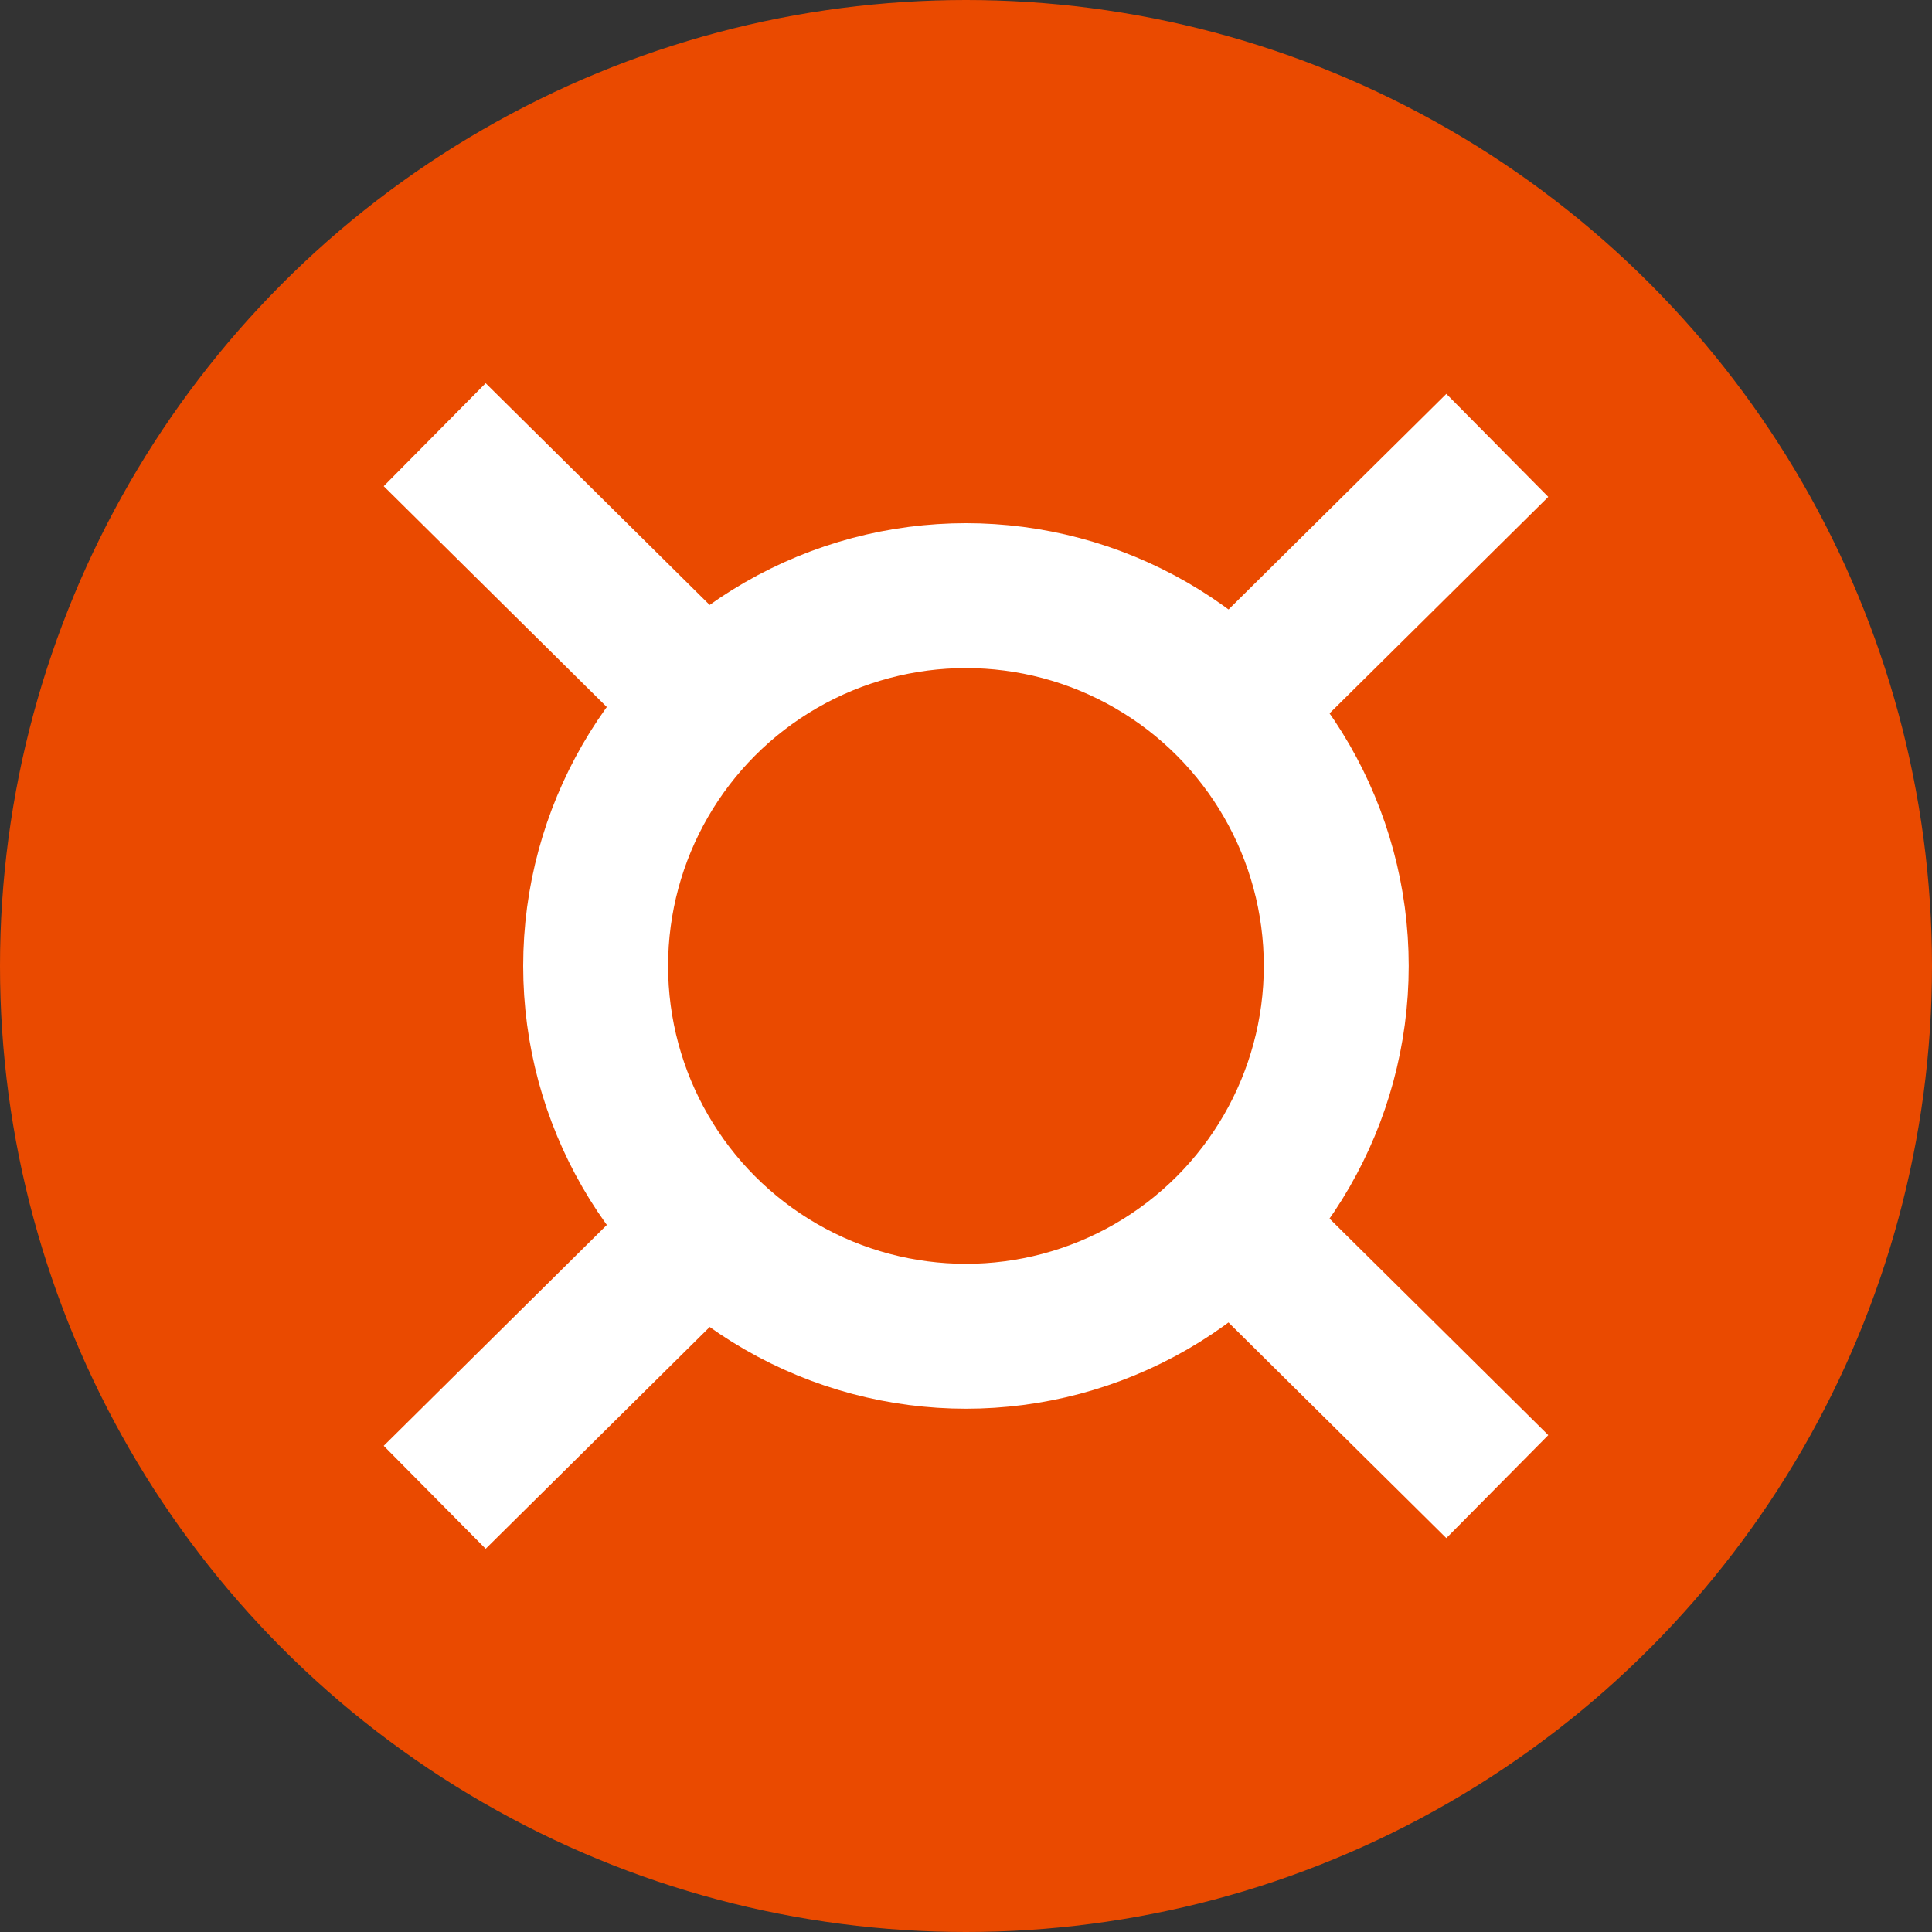
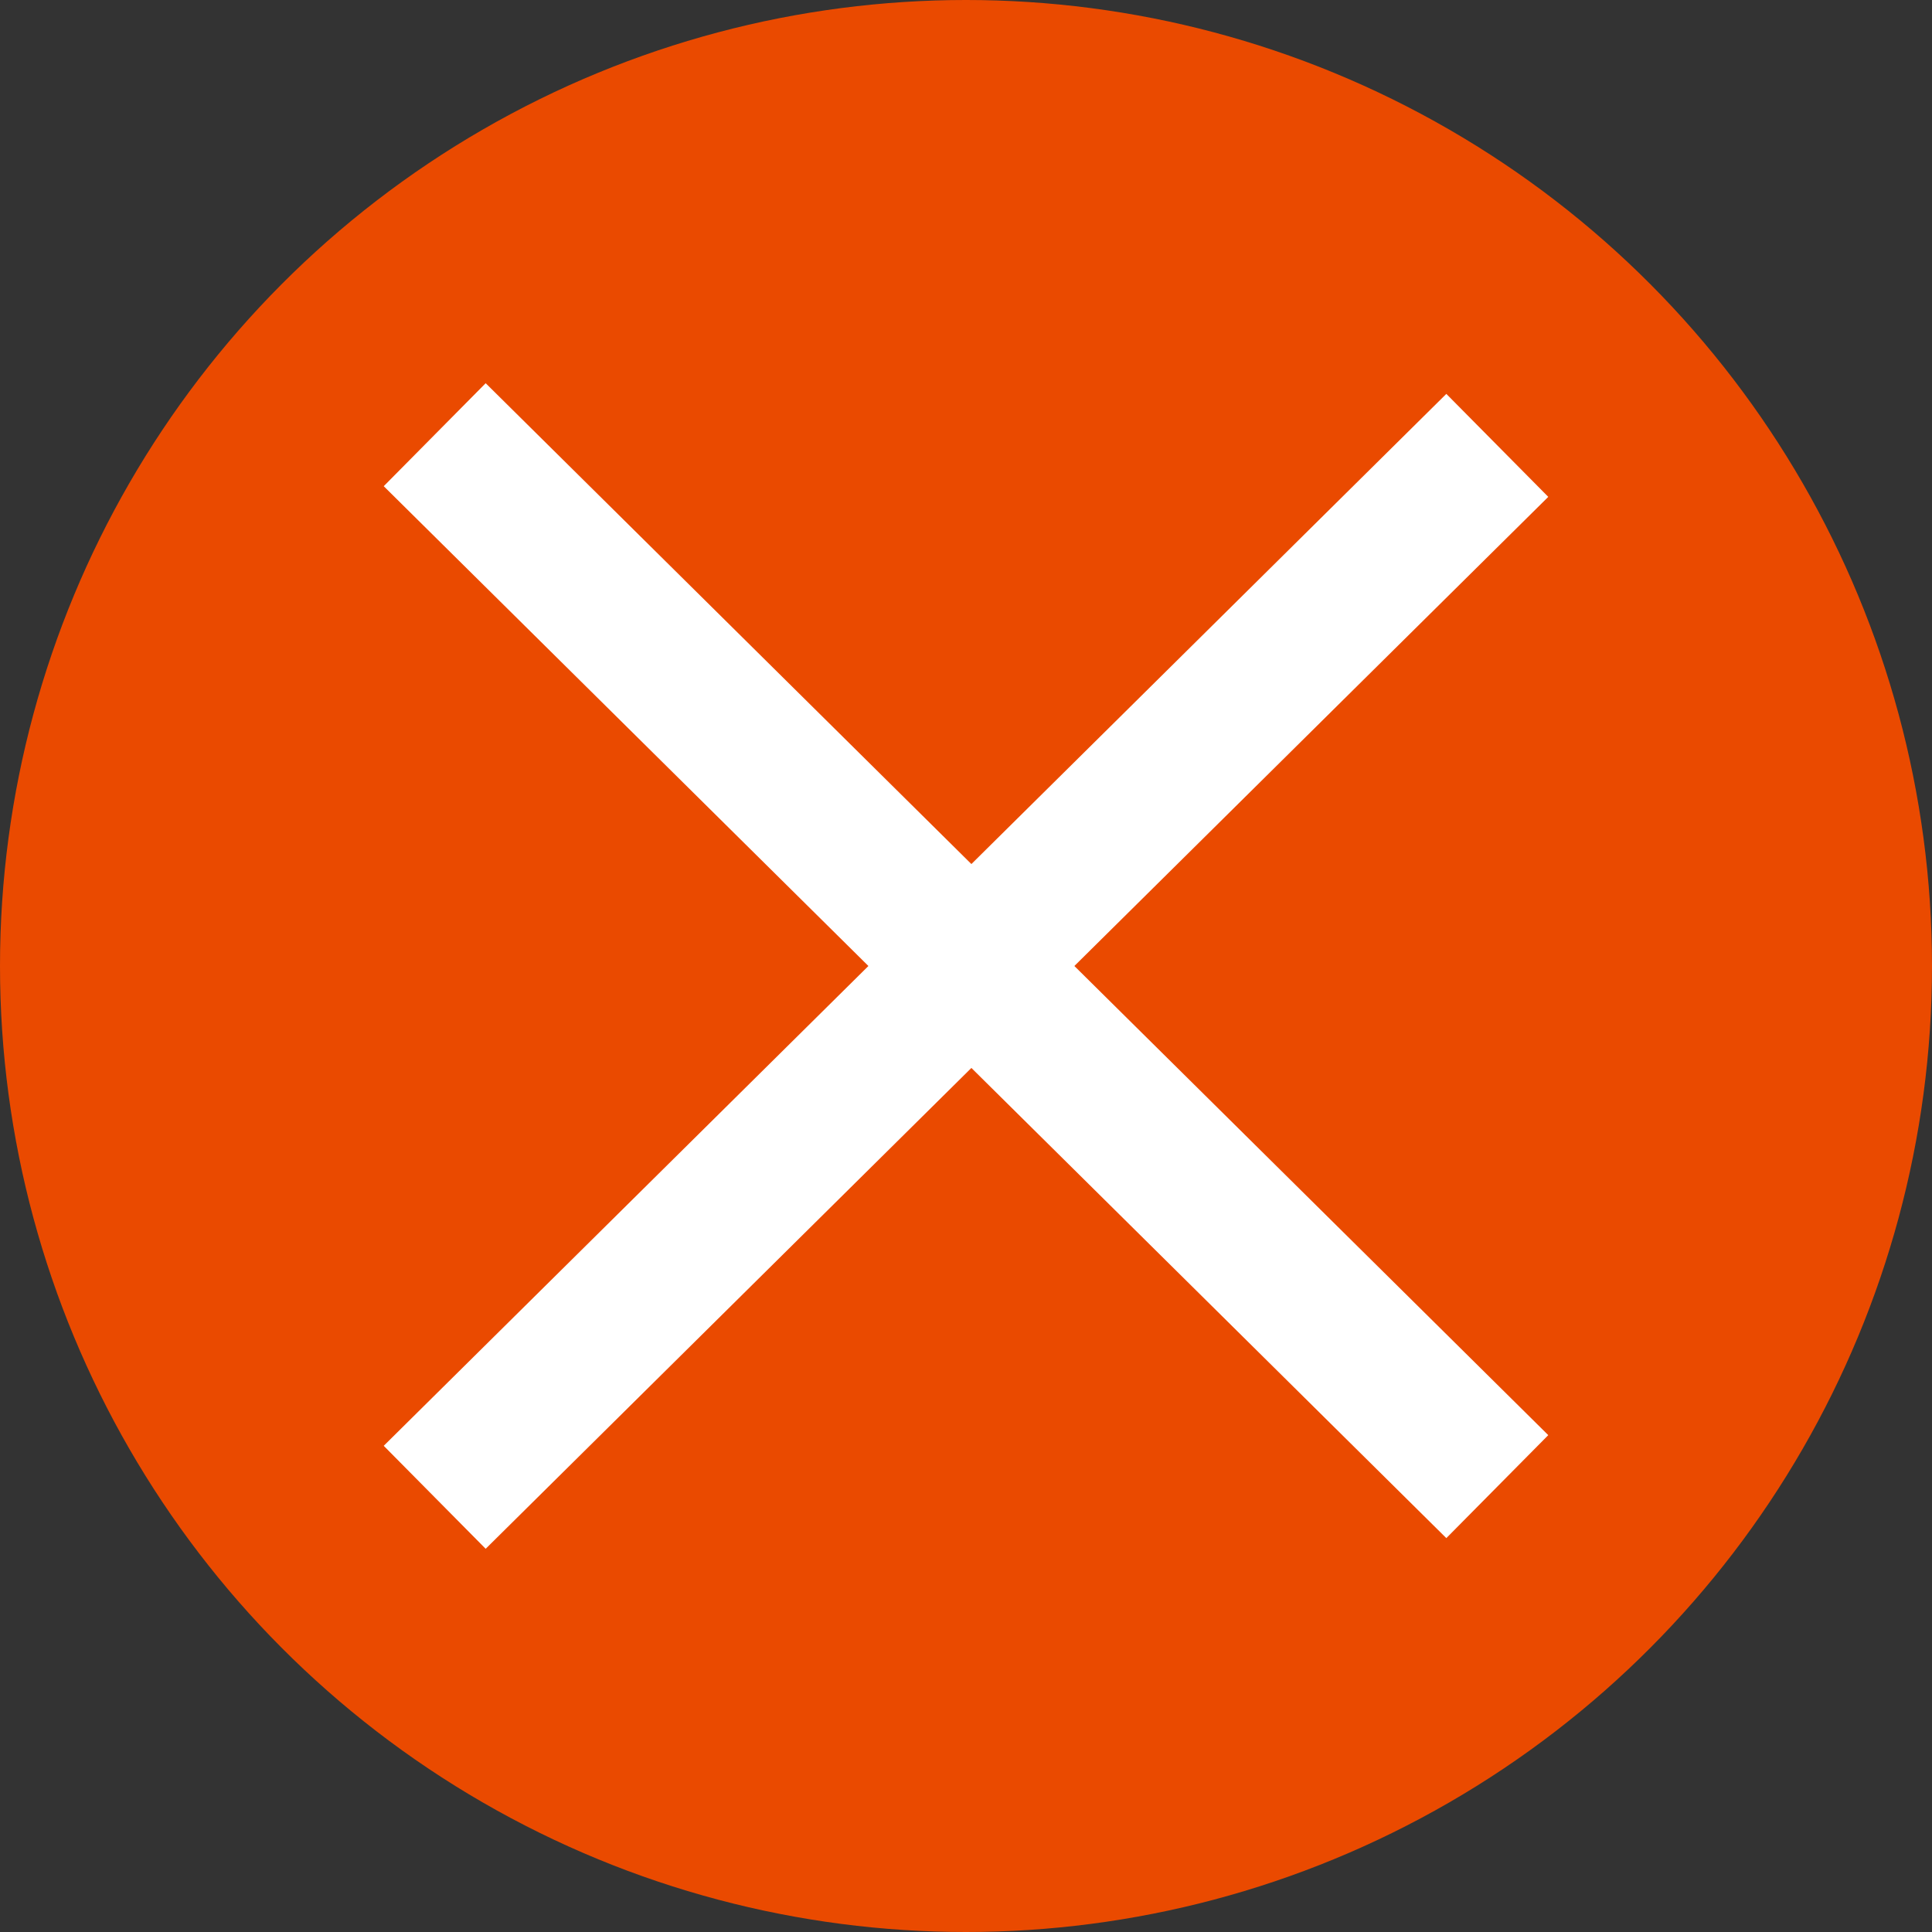
<svg xmlns="http://www.w3.org/2000/svg" width="40" height="40" viewBox="0 0 40 40" fill="none">
  <rect x="0" y="0" width="40" height="40" fill="#333333" stroke="none" />
  <circle cx="20" cy="20" r="20" fill="#EA4A00" />
  <path d="M9 31L31 9.221" stroke="white" stroke-width="3" />
  <path d="M9 9L31 30.779" stroke="white" stroke-width="3" />
-   <circle cx="19.999" cy="19.999" r="7.667" fill="#EA4A00" stroke="white" stroke-width="3" />
</svg>